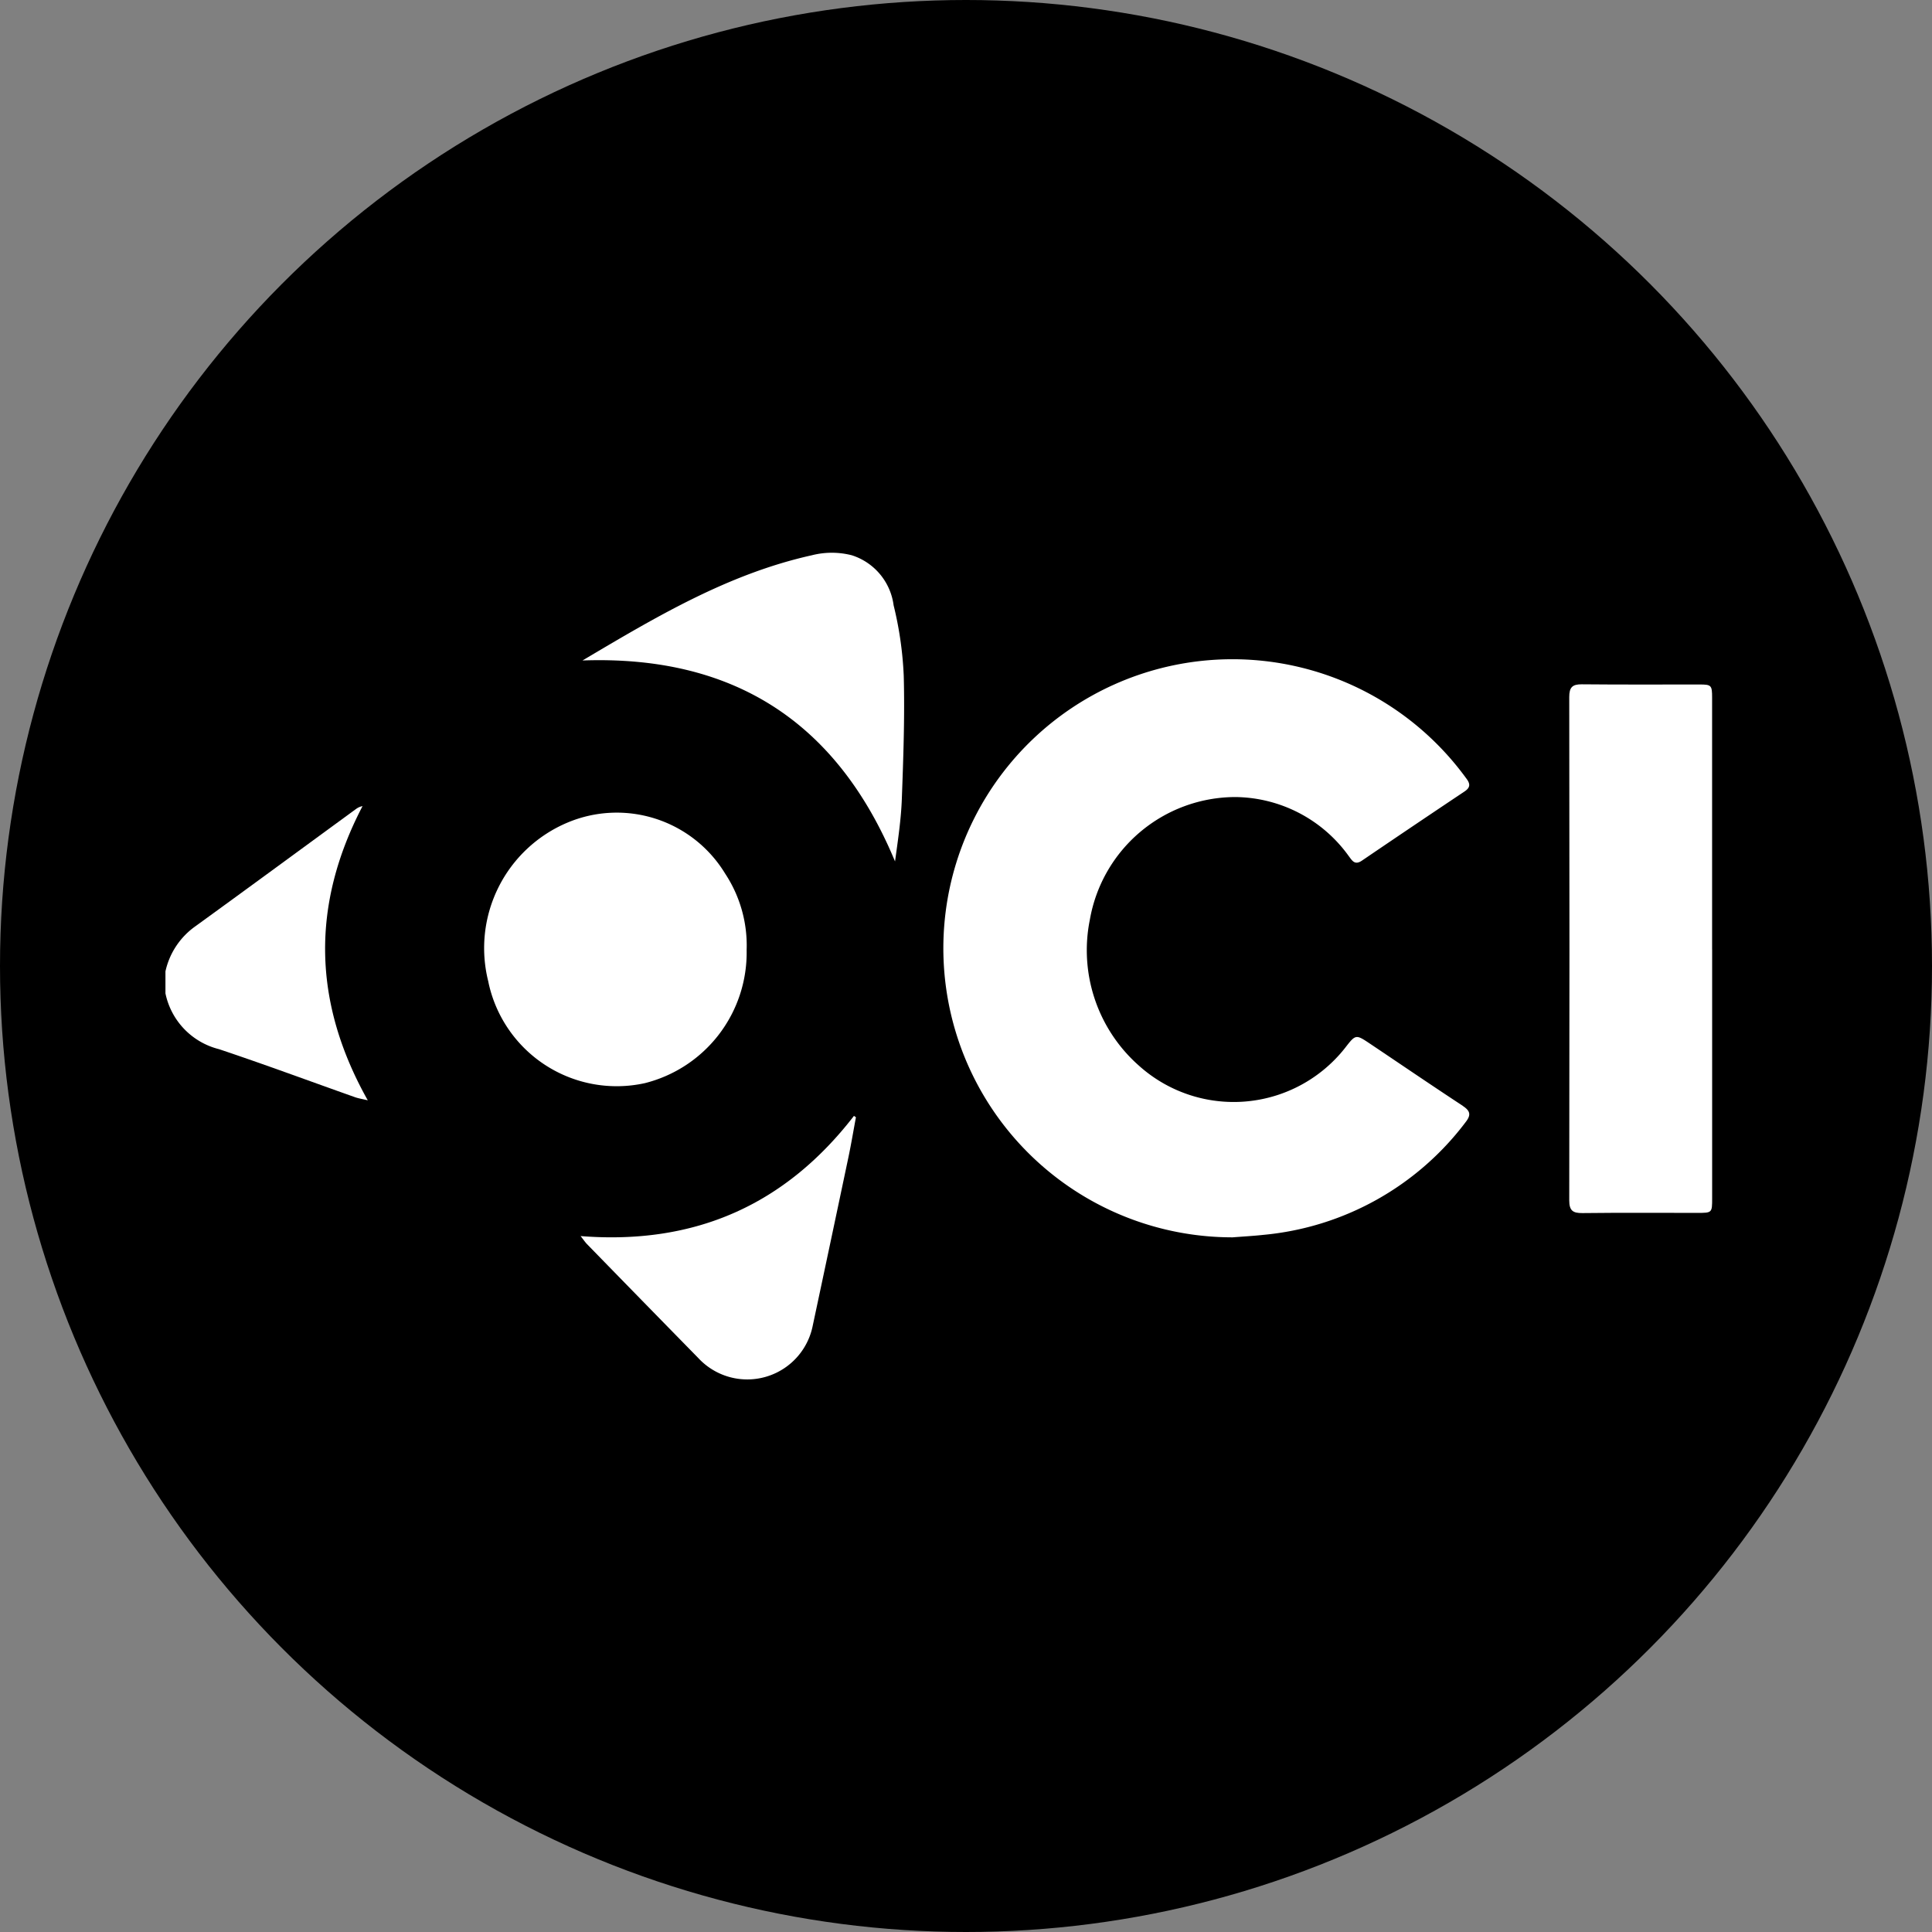
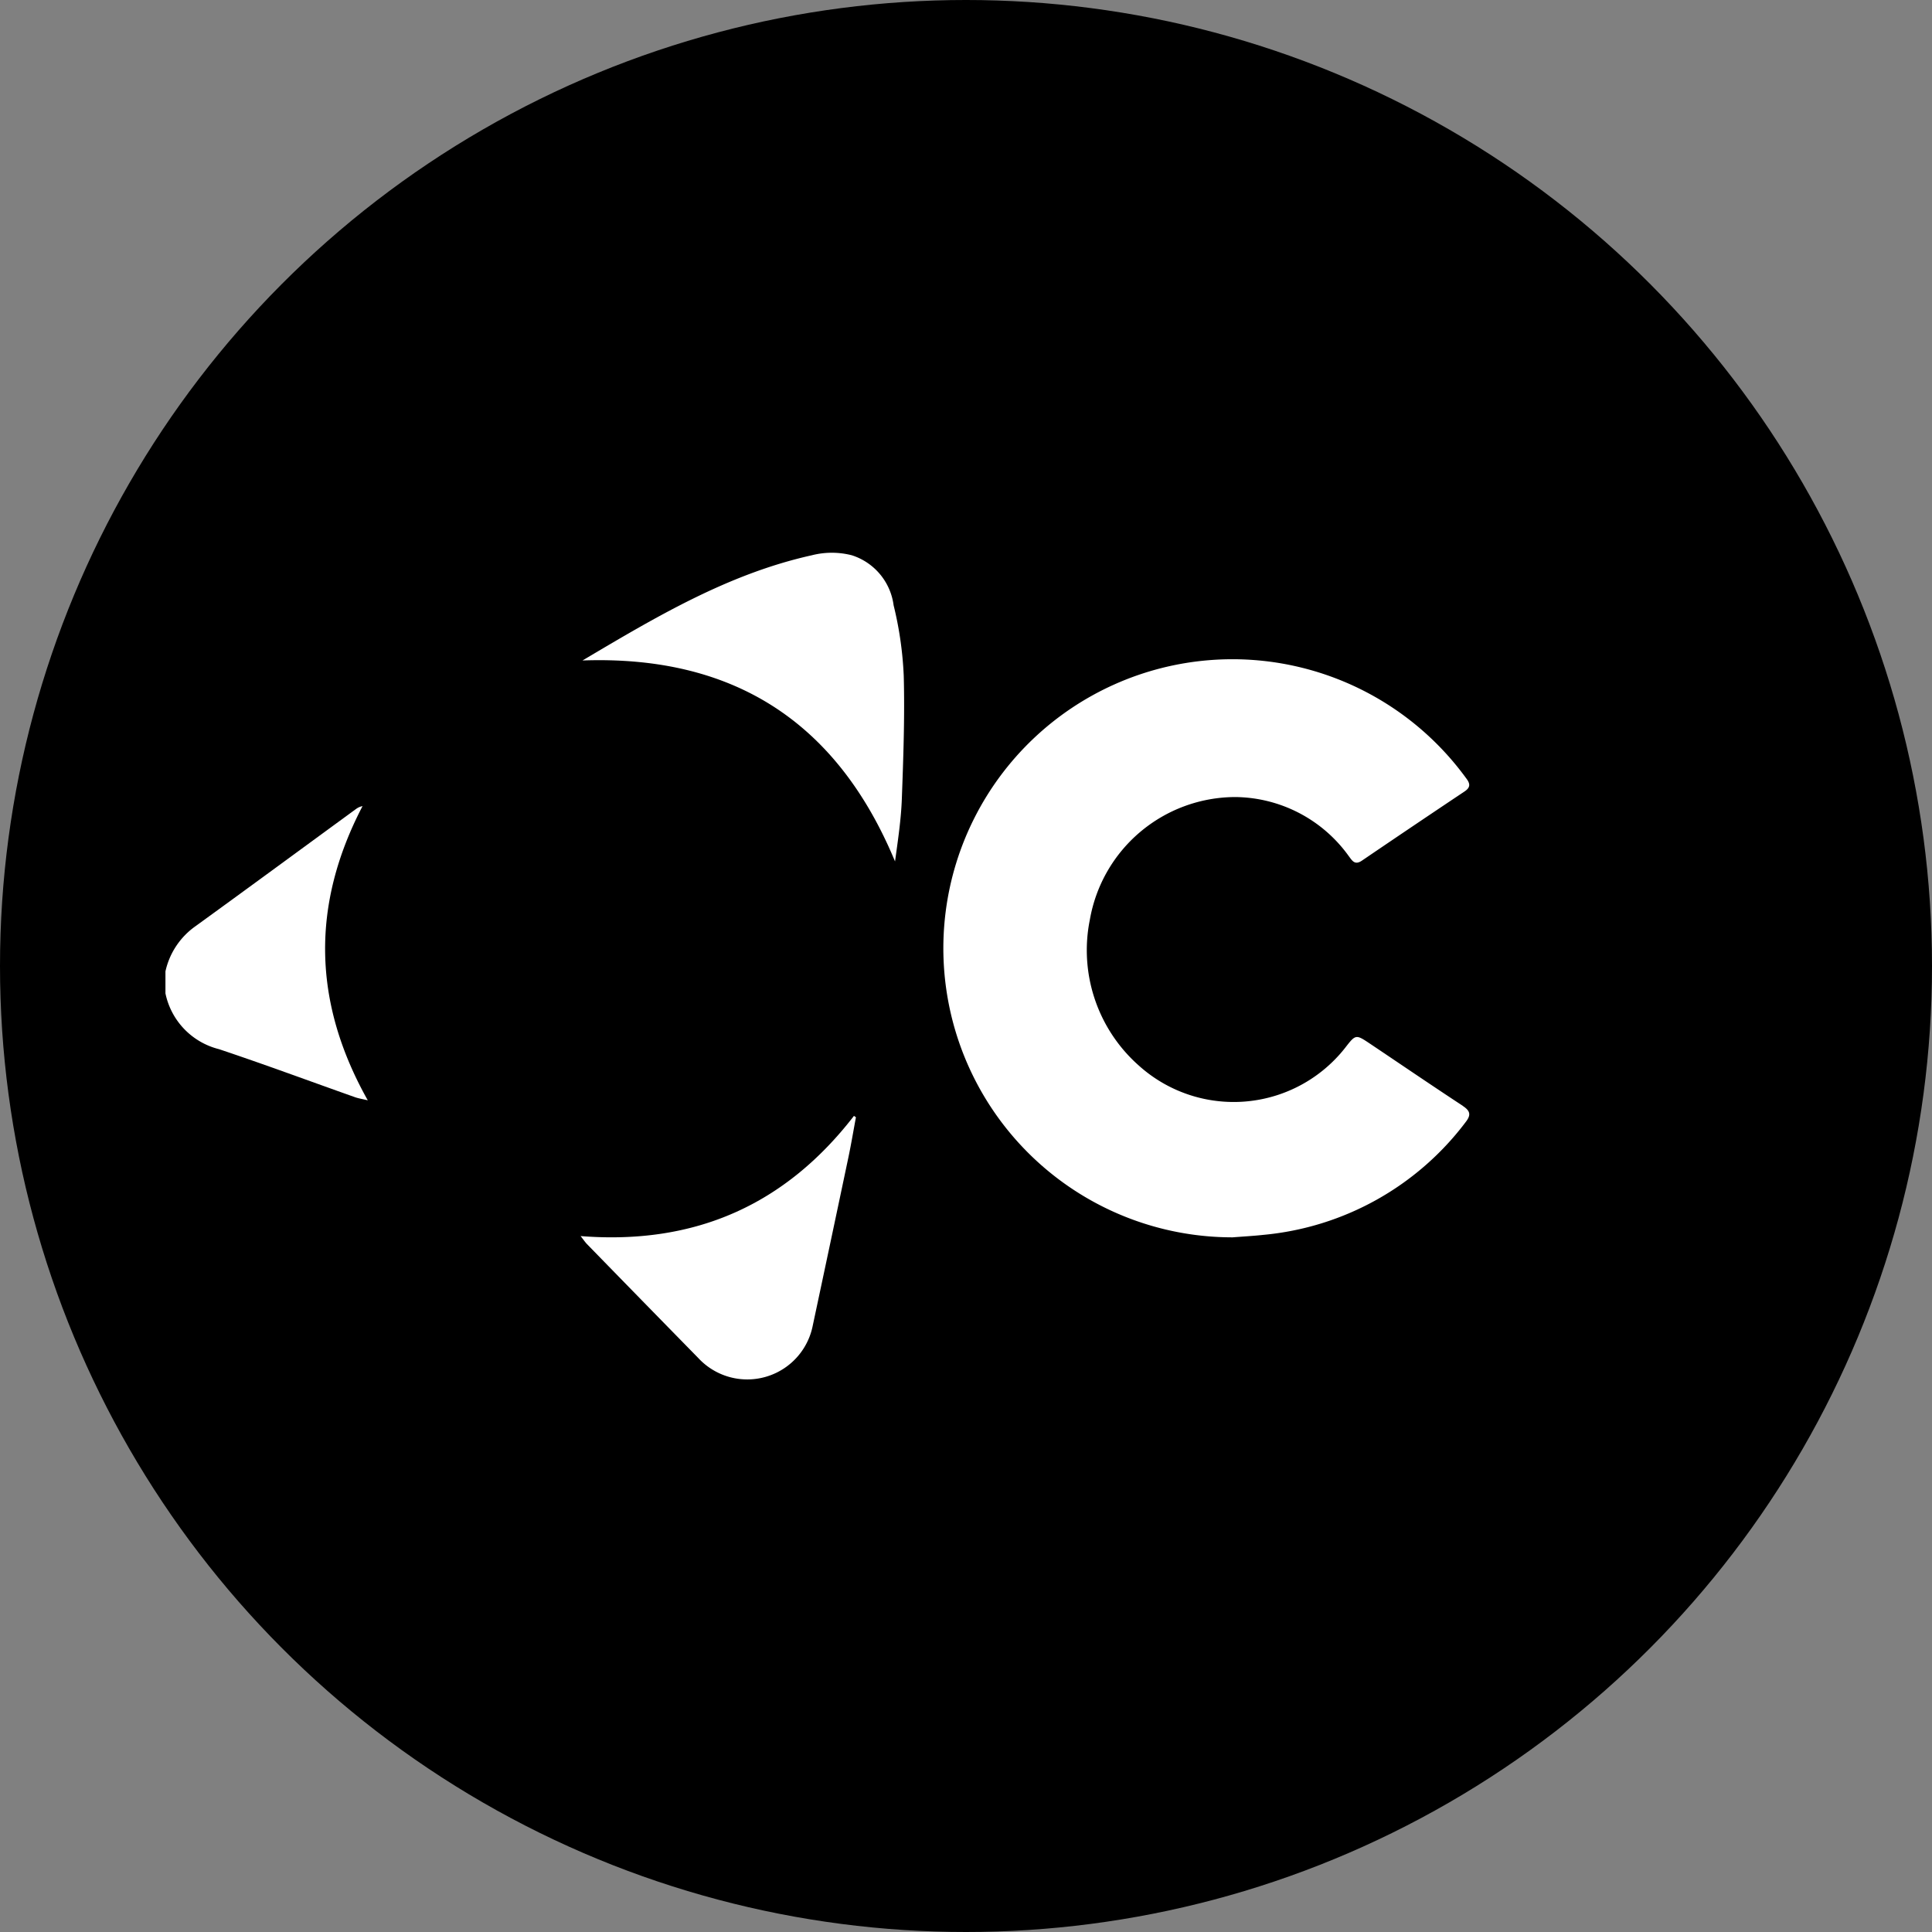
<svg xmlns="http://www.w3.org/2000/svg" width="142" height="142" viewBox="0 0 142 142">
  <rect x="0" y="0" width="142" height="142" fill="#808080" stroke="none" />
  <defs>
    <clipPath id="clip-path">
      <rect id="Rectangle_29746" data-name="Rectangle 29746" width="113.681" height="60.776" fill="#fff" />
    </clipPath>
  </defs>
  <g id="Groupe_32619" data-name="Groupe 32619" transform="translate(12840 12563)">
    <circle id="OCI.svg" cx="71" cy="71" r="71" transform="translate(-12840 -12563)" />
    <g id="Groupe_32582" data-name="Groupe 32582" transform="translate(-12827.84 -12522.389)">
      <g id="Groupe_32581" data-name="Groupe 32581" clip-path="url(#clip-path)">
        <path id="Tracé_30871" data-name="Tracé 30871" d="M53.521,3.886A4.465,4.465,0,0,0,50.444.2a5.925,5.925,0,0,0-2.933,0c-6.187,1.374-11.52,4.572-16.858,7.733,11.121-.394,18.721,4.54,22.971,14.77.214-1.559.444-3.077.5-4.6.11-3.011.22-6.028.14-9.038a26.365,26.365,0,0,0-.743-5.183" fill="#fff" />
        <path id="Tracé_30872" data-name="Tracé 30872" d="M14.486,18.638a1.181,1.181,0,0,0-.455.194C10.092,21.709,6.162,24.6,2.213,27.461A5.512,5.512,0,0,0,0,30.785V32.4a5.341,5.341,0,0,0,3.931,4.1c3.355,1.12,6.673,2.354,10.008,3.534.249.088.517.127.932.227-4.077-7.249-4.15-14.4-.385-21.623" fill="#fff" />
        <path id="Tracé_30873" data-name="Tracé 30873" d="M95.351,40.665c-2.287-1.5-4.544-3.041-6.815-4.564-1.05-.7-1.052-.7-1.835.309q-.213.27-.442.525a10.418,10.418,0,0,1-14.713.775,11.313,11.313,0,0,1-3.6-10.739,10.878,10.878,0,0,1,10.674-9A10.379,10.379,0,0,1,86.964,22.3c.257.338.442.708.977.344q3.754-2.553,7.53-5.075c.468-.31.438-.586.115-1A21.245,21.245,0,1,0,78.442,50.332l0,0c.753-.06,1.508-.1,2.259-.182a21.034,21.034,0,0,0,14.852-8.274c.417-.528.368-.831-.206-1.207" fill="#fff" />
-         <path id="Tracé_30874" data-name="Tracé 30874" d="M113.678,29.173v-18.5c0-.919-.05-.975-.934-.975-2.881,0-5.763.015-8.645-.013-.7-.007-.921.232-.921.932q.031,18.493,0,36.993c0,.761.263.947.978.939,2.808-.033,5.616-.014,8.425-.014,1.1,0,1.1,0,1.1-1.088V29.17Z" fill="#fff" />
-         <path id="Tracé_30875" data-name="Tracé 30875" d="M35.233,39a9.893,9.893,0,0,0,7.484-9.785v0a9.58,9.58,0,0,0-1.575-5.61,9.323,9.323,0,0,0-11.585-3.759A10.01,10.01,0,0,0,23.722,31.5l.033.159A9.635,9.635,0,0,0,35.233,39" fill="#fff" />
        <path id="Tracé_30876" data-name="Tracé 30876" d="M30.51,50.234c.237.3.341.459.469.591q4.083,4.191,8.178,8.371a4.906,4.906,0,0,0,8.418-2.37Q48.9,50.611,50.208,44.4c.2-.96.362-1.928.542-2.893l-.146-.1c-5.048,6.535-11.681,9.5-20.094,8.832" fill="#fff" />
        <path id="Tracé_30877" data-name="Tracé 30877" d="M30.5,50.233h0l0,0Z" fill="#fff" />
      </g>
    </g>
  </g>
</svg>